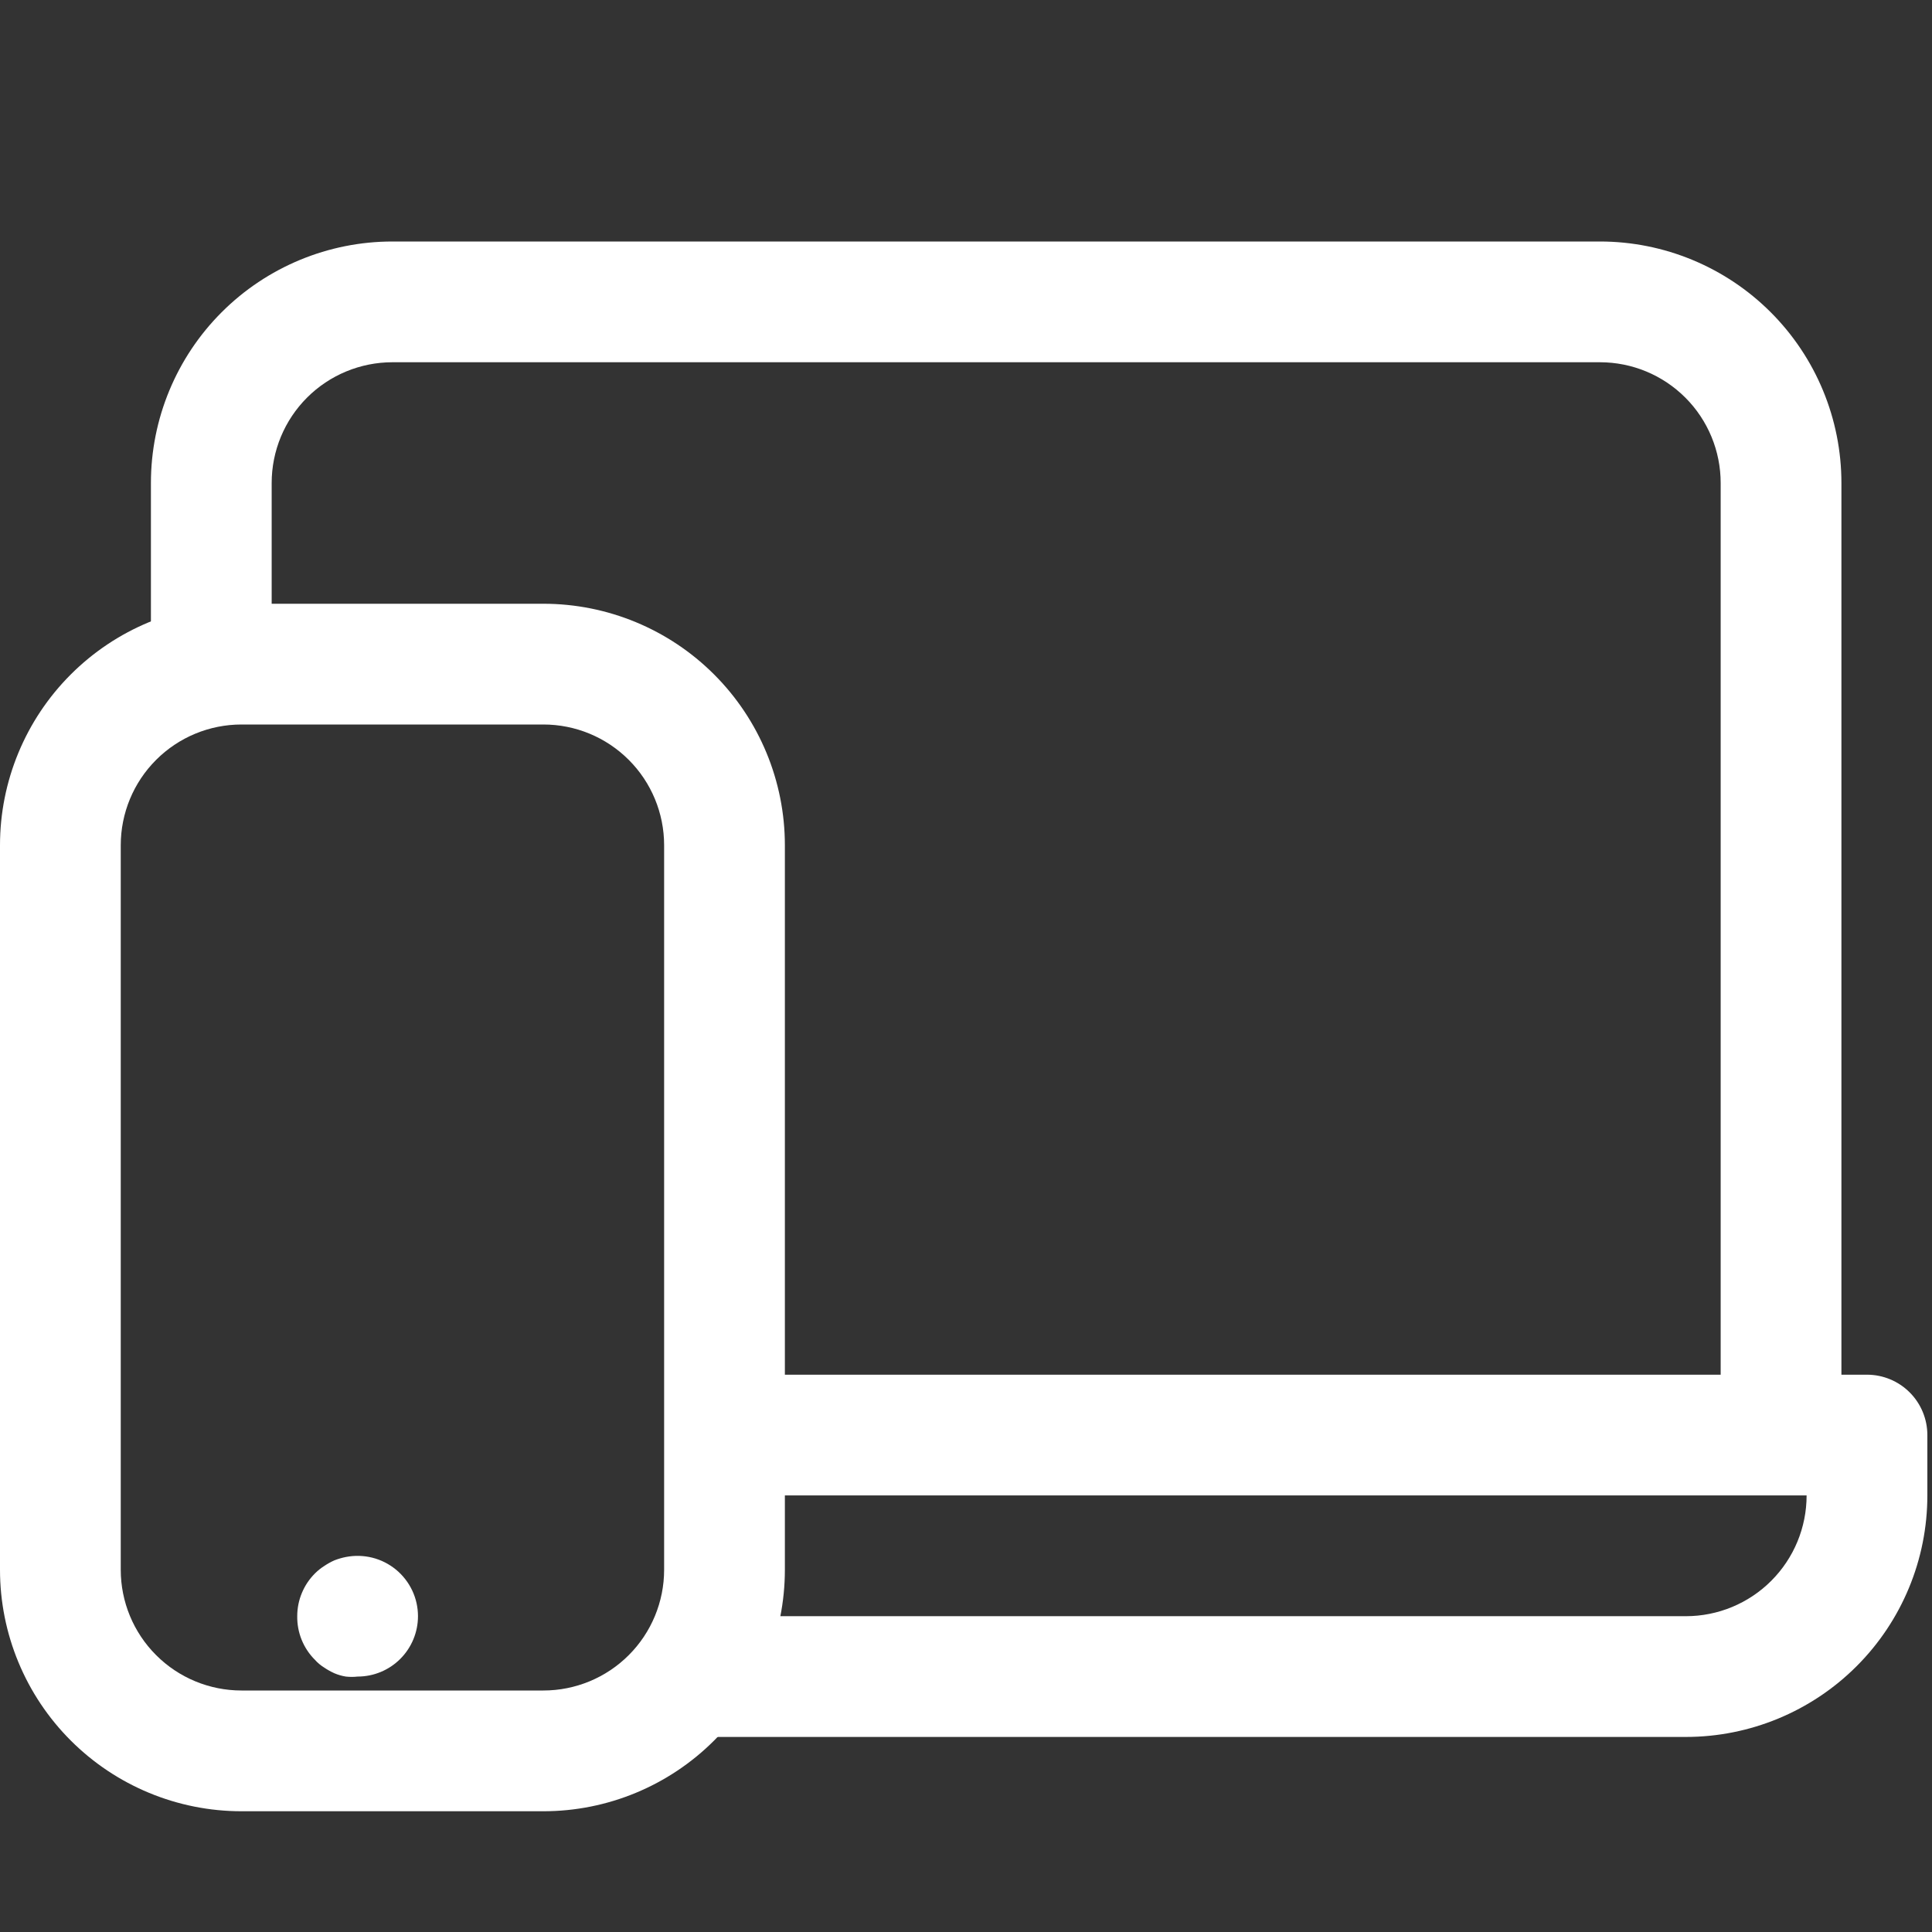
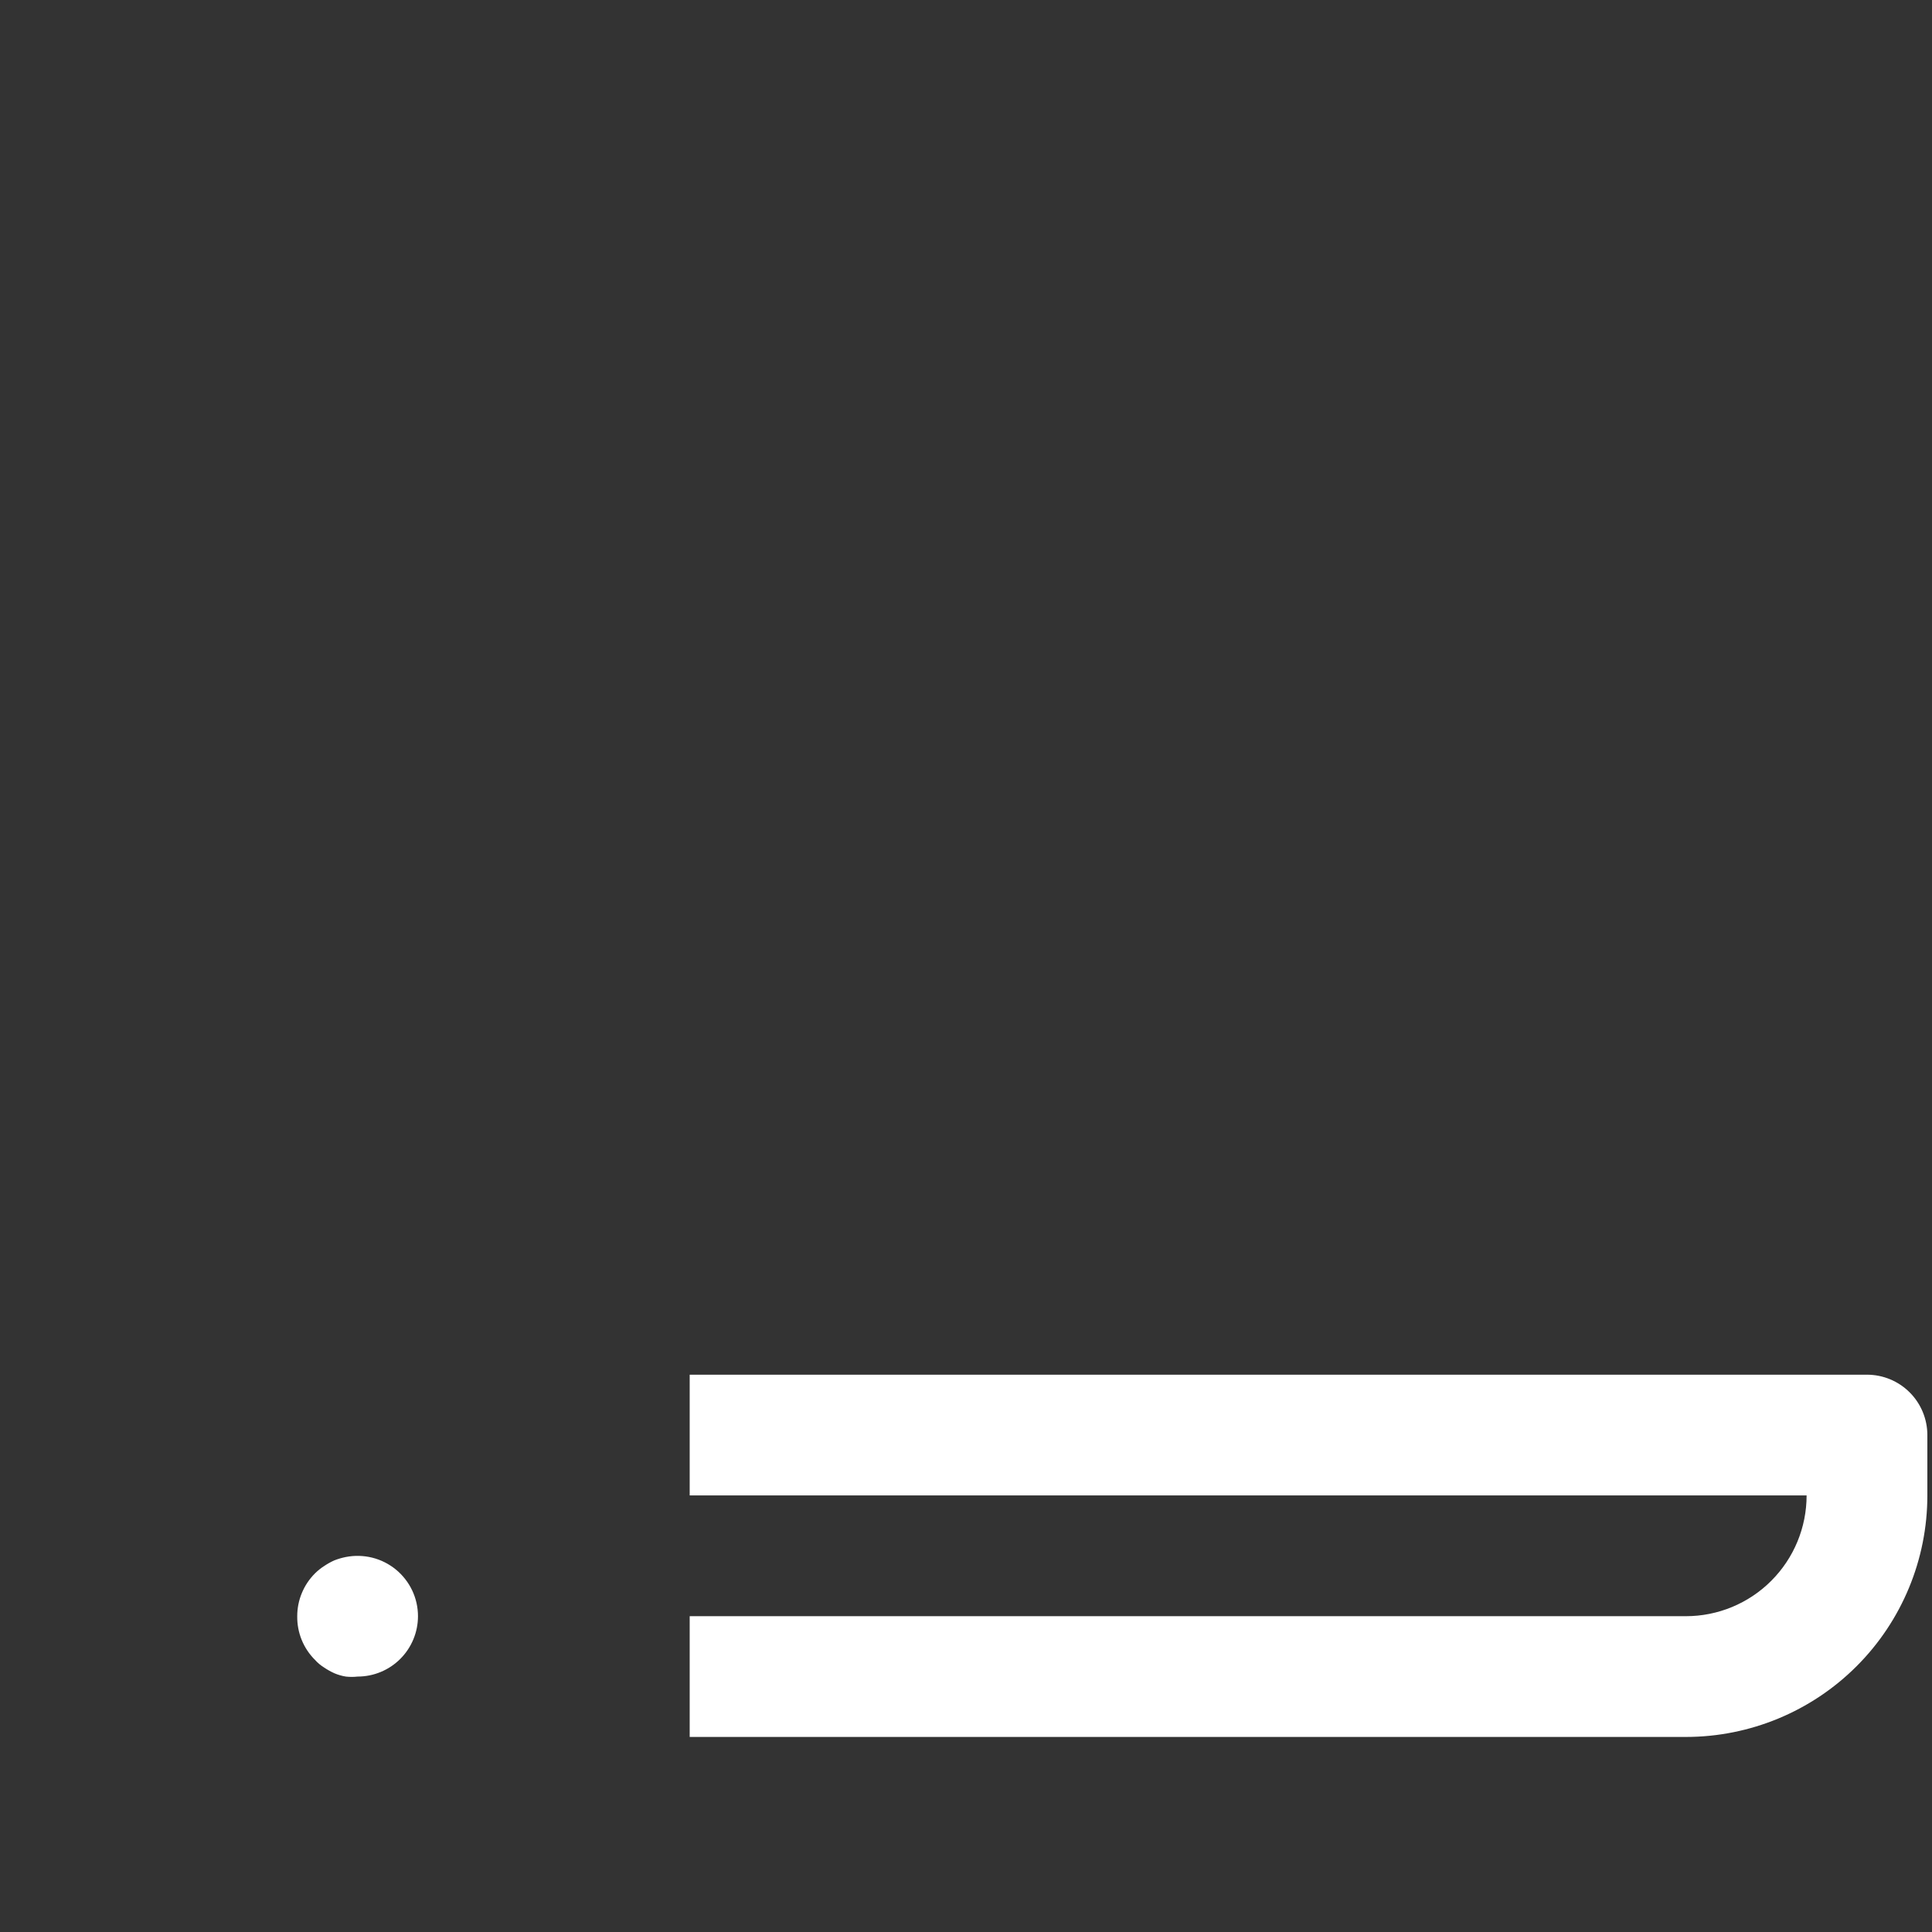
<svg xmlns="http://www.w3.org/2000/svg" width="52" height="52" viewBox="0 0 52 52" fill="none">
  <rect x="0" y="0" width="52" height="52" fill="#333333" stroke="none" />
-   <path d="M14.625 48.75H6.5C4.776 48.75 3.123 48.065 1.904 46.846C0.685 45.627 0 43.974 0 42.25V22.75C0 21.026 0.685 19.373 1.904 18.154C3.123 16.935 4.776 16.25 6.5 16.25H14.625C16.349 16.25 18.002 16.935 19.221 18.154C20.44 19.373 21.125 21.026 21.125 22.75V42.25C21.125 43.974 20.44 45.627 19.221 46.846C18.002 48.065 16.349 48.75 14.625 48.75ZM6.5 19.5C5.638 19.5 4.811 19.842 4.202 20.452C3.592 21.061 3.25 21.888 3.25 22.75V42.25C3.25 43.112 3.592 43.939 4.202 44.548C4.811 45.158 5.638 45.5 6.5 45.5H14.625C15.487 45.5 16.314 45.158 16.923 44.548C17.533 43.939 17.875 43.112 17.875 42.25V22.75C17.875 21.888 17.533 21.061 16.923 20.452C16.314 19.842 15.487 19.5 14.625 19.5H6.5Z" fill="white" style="fill:white;fill-opacity:1;" />
  <path d="M9.625 45.125C9.52 45.137 9.414 45.137 9.308 45.125C9.202 45.108 9.099 45.078 9 45.036C8.903 44.992 8.811 44.941 8.723 44.881C8.633 44.825 8.551 44.757 8.48 44.678C8.325 44.524 8.202 44.34 8.12 44.138C8.037 43.935 7.997 43.718 8 43.5C8 43.286 8.042 43.073 8.125 42.875C8.207 42.677 8.328 42.497 8.48 42.346C8.554 42.273 8.635 42.207 8.723 42.151C8.811 42.092 8.903 42.04 9 41.997C9.1 41.958 9.203 41.928 9.308 41.907C9.544 41.861 9.787 41.867 10.02 41.925C10.253 41.983 10.47 42.093 10.656 42.245C10.841 42.397 10.991 42.589 11.094 42.806C11.197 43.023 11.25 43.26 11.25 43.5C11.25 43.931 11.079 44.344 10.774 44.649C10.47 44.954 10.056 45.125 9.625 45.125ZM45.375 46.75H18.563V43.5H45.375C46.237 43.5 47.064 43.158 47.673 42.548C48.283 41.939 48.625 41.112 48.625 40.25H18.563V37H50.25C50.681 37 51.094 37.171 51.399 37.476C51.704 37.781 51.875 38.194 51.875 38.625V40.25C51.875 41.974 51.19 43.627 49.971 44.846C48.752 46.065 47.099 46.75 45.375 46.75Z" fill="white" style="fill:white;fill-opacity:1;" />
-   <path d="M49.562 37.375H46.312V13C46.312 12.138 45.97 11.311 45.361 10.702C44.751 10.092 43.925 9.75 43.062 9.75H10.562C9.701 9.75 8.874 10.092 8.264 10.702C7.655 11.311 7.312 12.138 7.312 13V17.875H4.062V13C4.062 11.276 4.747 9.623 5.966 8.404C7.185 7.185 8.839 6.5 10.562 6.5H43.062C44.786 6.5 46.44 7.185 47.659 8.404C48.878 9.623 49.562 11.276 49.562 13V37.375Z" fill="white" style="fill:white;fill-opacity:1;" />
</svg>